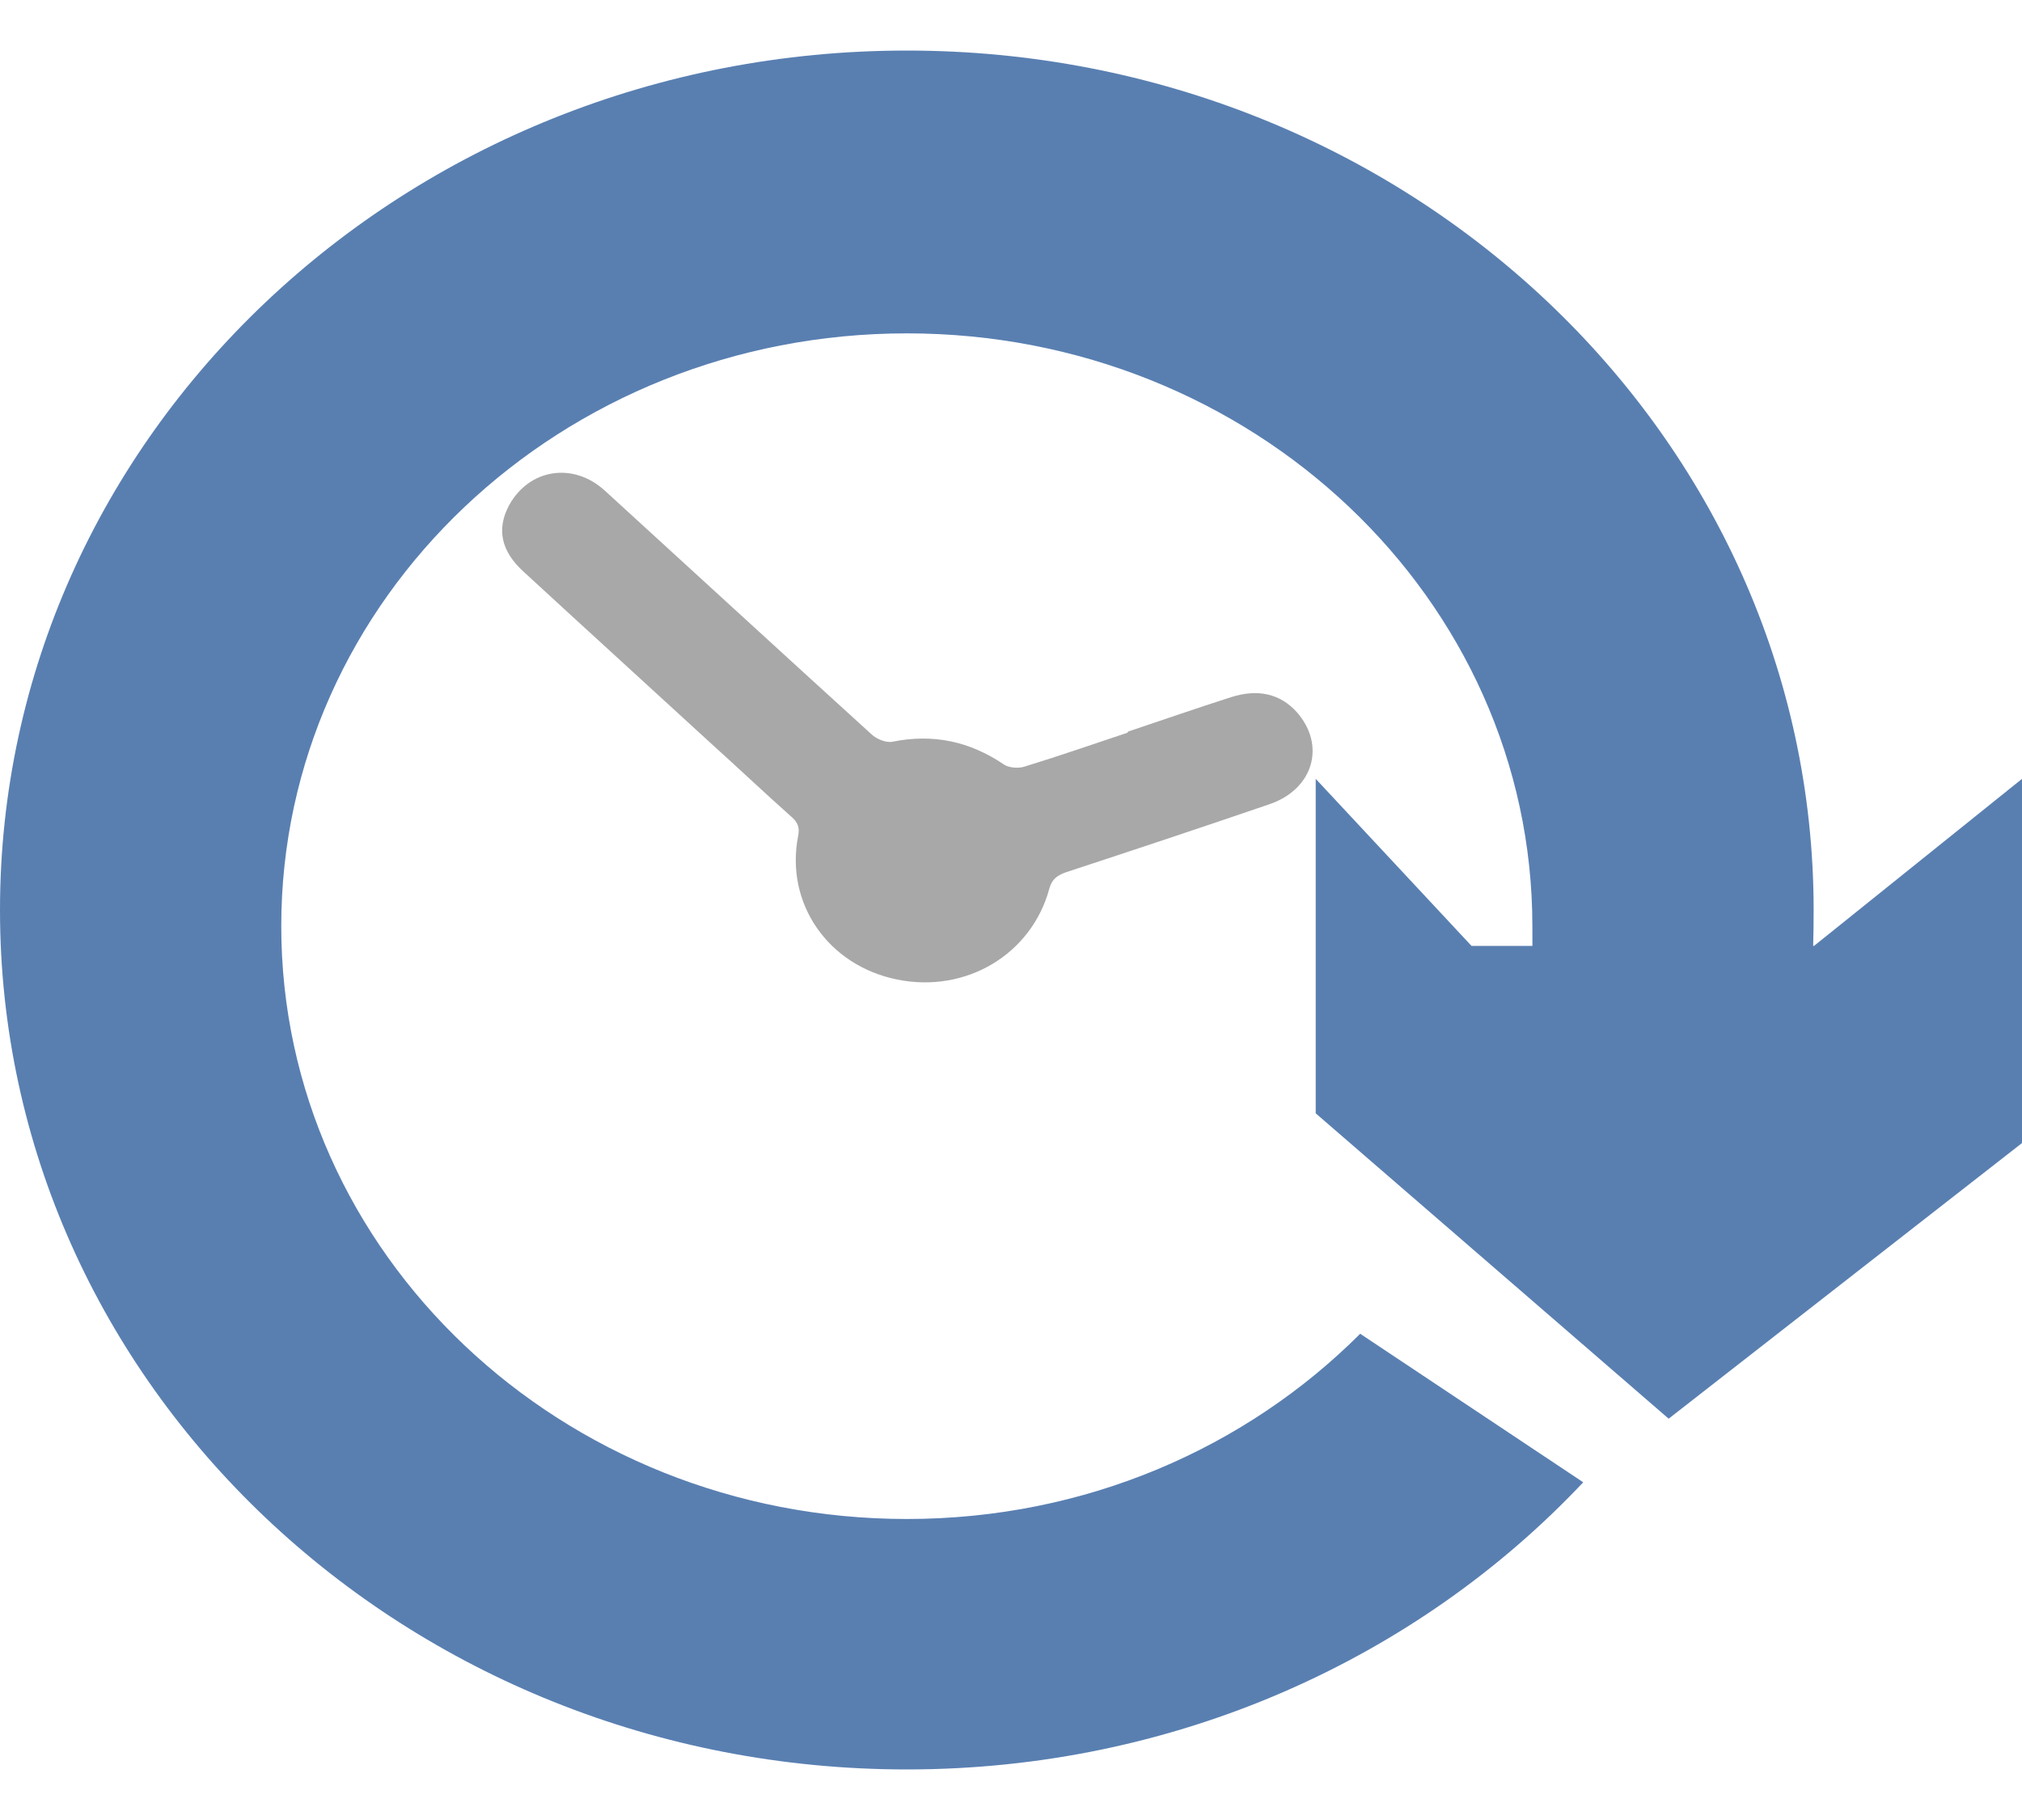
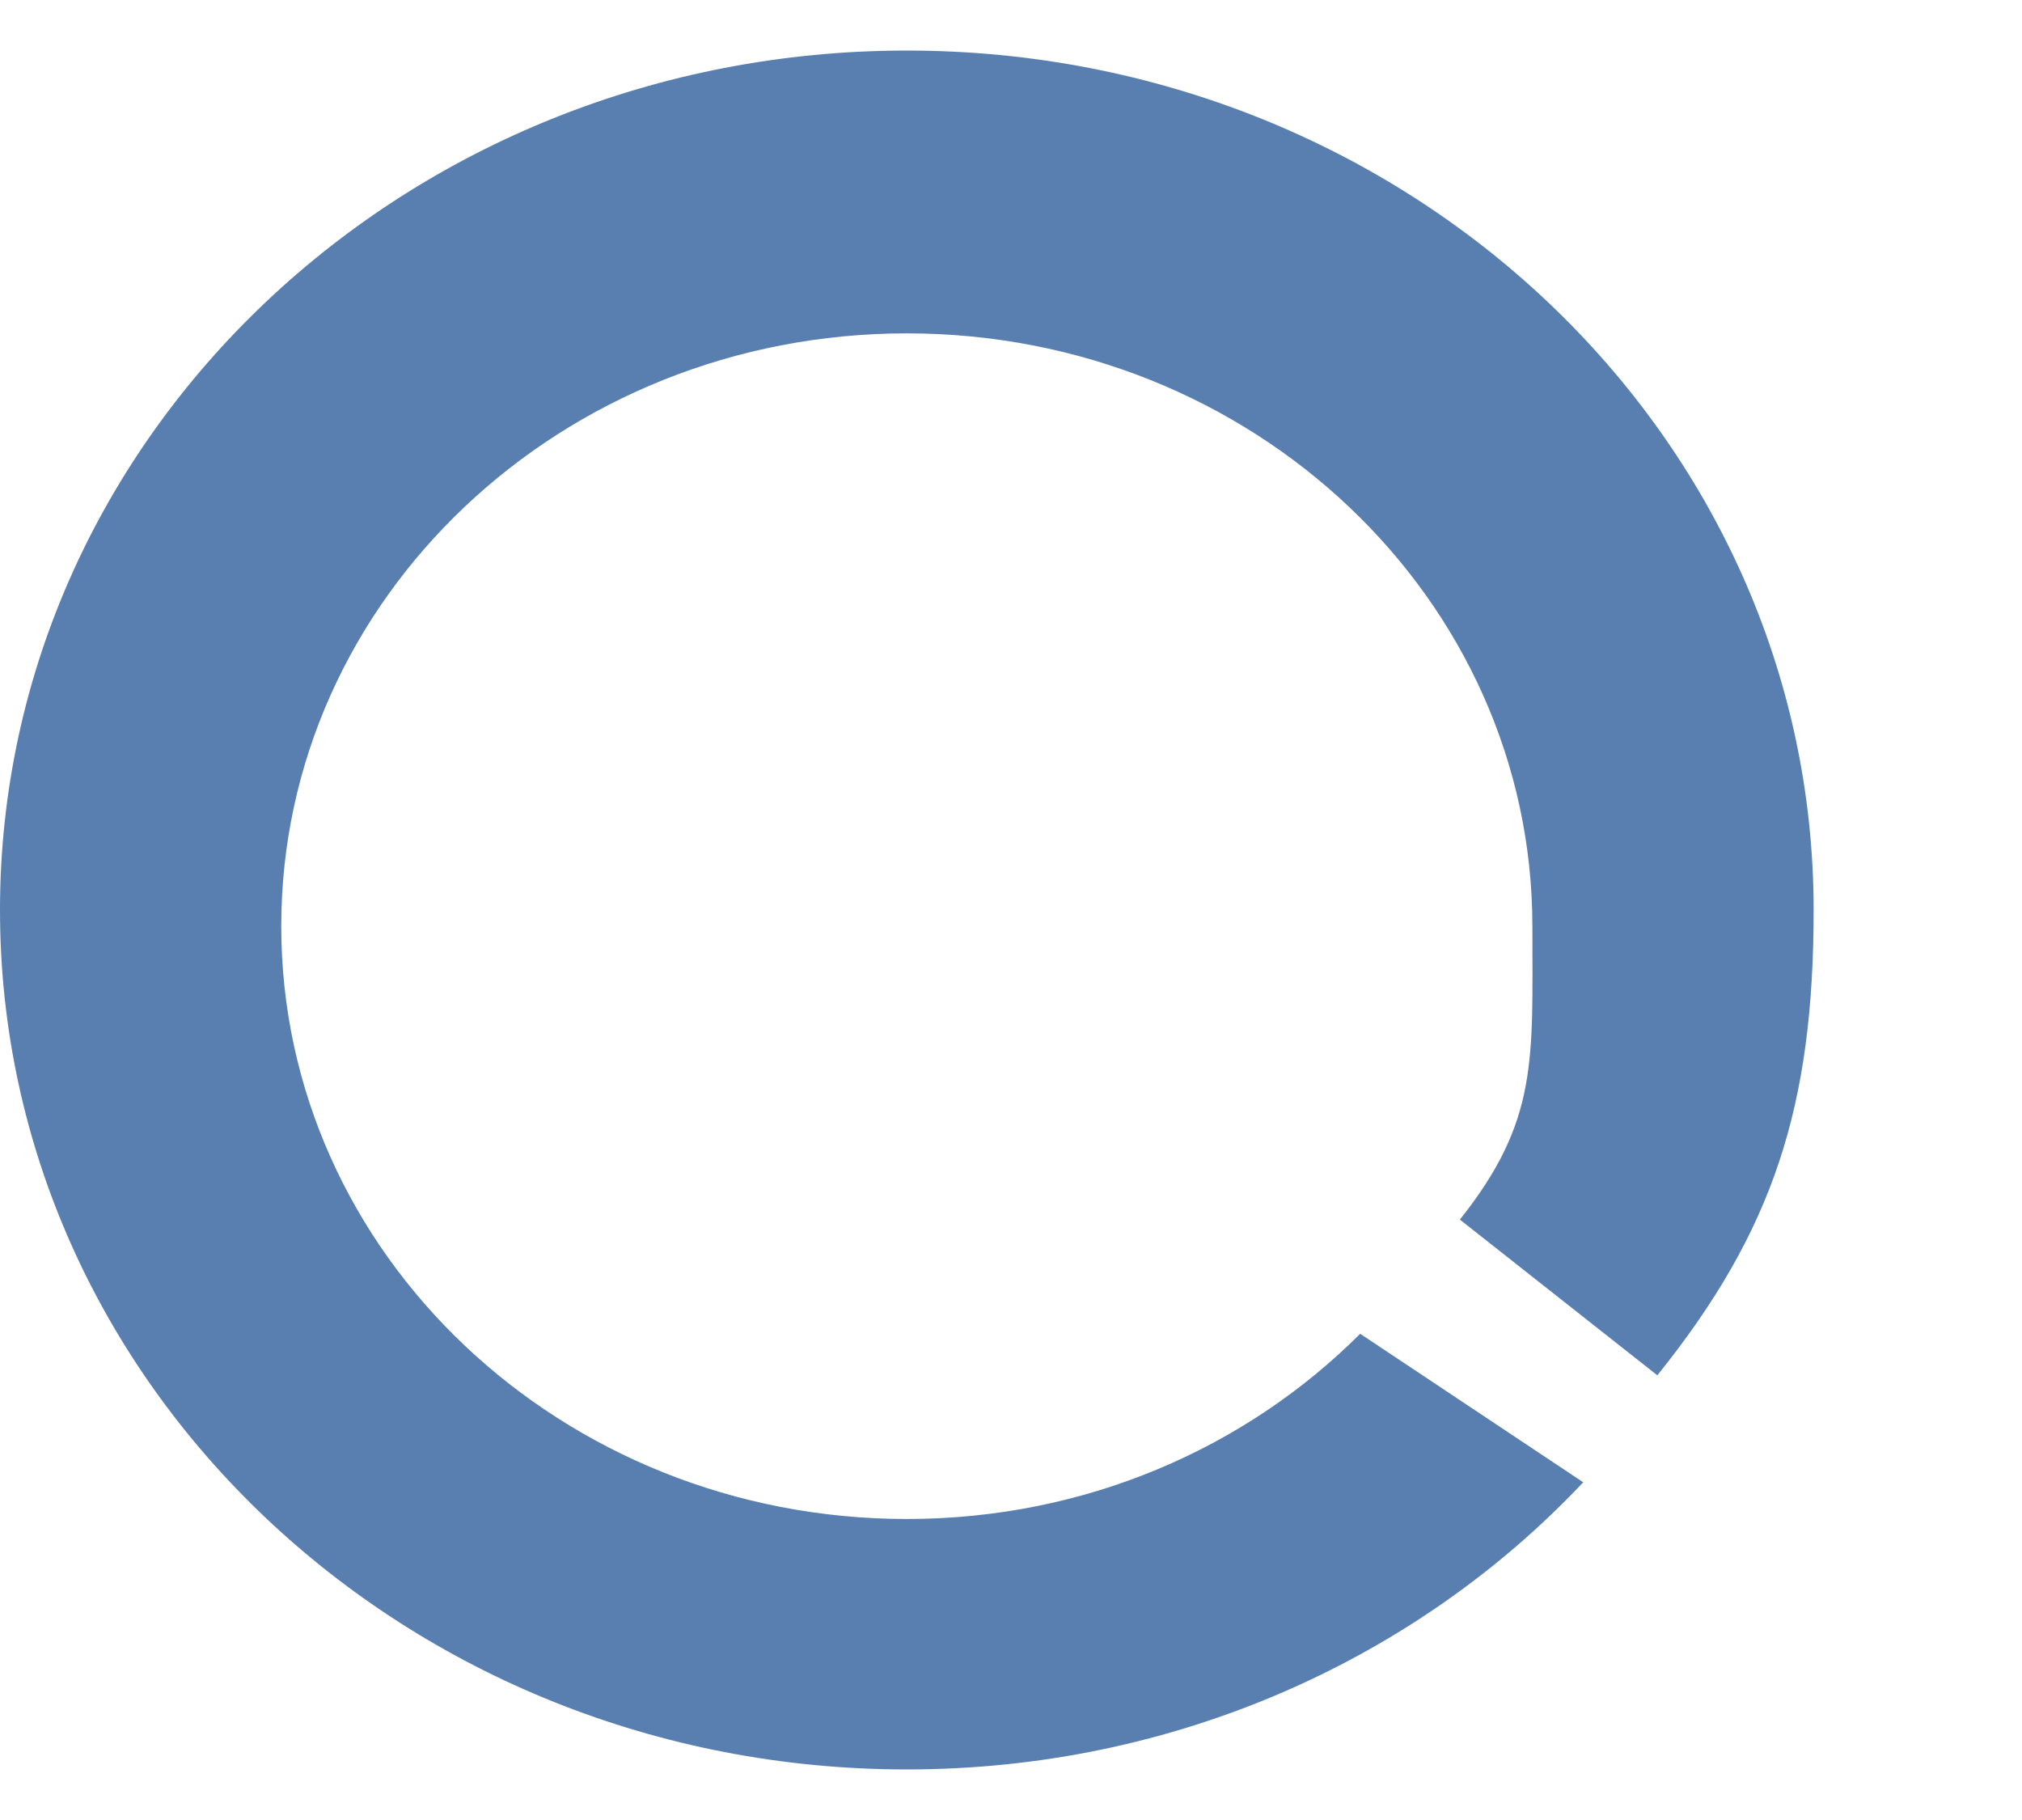
<svg xmlns="http://www.w3.org/2000/svg" width="20" height="18" viewBox="0 0 20 18" fill="none">
  <path d="M8.97 15.023C5.552 15.023 2.782 12.398 2.782 9.16C2.782 5.922 5.552 3.297 8.97 3.297C12.387 3.297 15.157 5.922 15.157 9.16C15.157 10.484 15.219 11.082 14.44 12.062L16.393 13.602C17.543 12.172 17.939 10.938 17.939 9C17.939 4.305 13.924 0.5 8.97 0.5C4.015 0.5 0 4.305 0 9C0 13.695 4.015 17.5 8.97 17.5C11.628 17.5 14.019 16.402 15.66 14.66L13.454 13.191C12.325 14.32 10.738 15.023 8.97 15.023Z" fill="#597FB1" />
-   <path d="M14.555 9.355L13.014 7.703V11.011L16.505 14.031L20 11.305V7.703L17.943 9.355H14.555Z" fill="#597FB1" />
-   <path d="M11.151 7.247C10.813 7.36 10.475 7.477 10.133 7.582C10.071 7.602 9.976 7.594 9.927 7.559C9.593 7.333 9.23 7.254 8.826 7.336C8.764 7.348 8.669 7.309 8.62 7.262C7.738 6.461 6.864 5.657 5.982 4.852C5.669 4.567 5.236 4.637 5.038 4.993C4.91 5.227 4.952 5.45 5.182 5.657C5.801 6.227 6.423 6.793 7.041 7.36C7.305 7.598 7.565 7.844 7.829 8.079C7.891 8.133 7.911 8.184 7.895 8.266C7.763 8.934 8.191 9.551 8.876 9.688C9.552 9.825 10.203 9.442 10.38 8.786C10.405 8.696 10.454 8.661 10.537 8.629C11.213 8.407 11.884 8.184 12.556 7.954C12.993 7.805 13.117 7.368 12.824 7.04C12.664 6.864 12.445 6.809 12.177 6.895C11.835 7.004 11.497 7.122 11.159 7.235L11.151 7.247Z" fill="#A8A8A9" />
</svg>